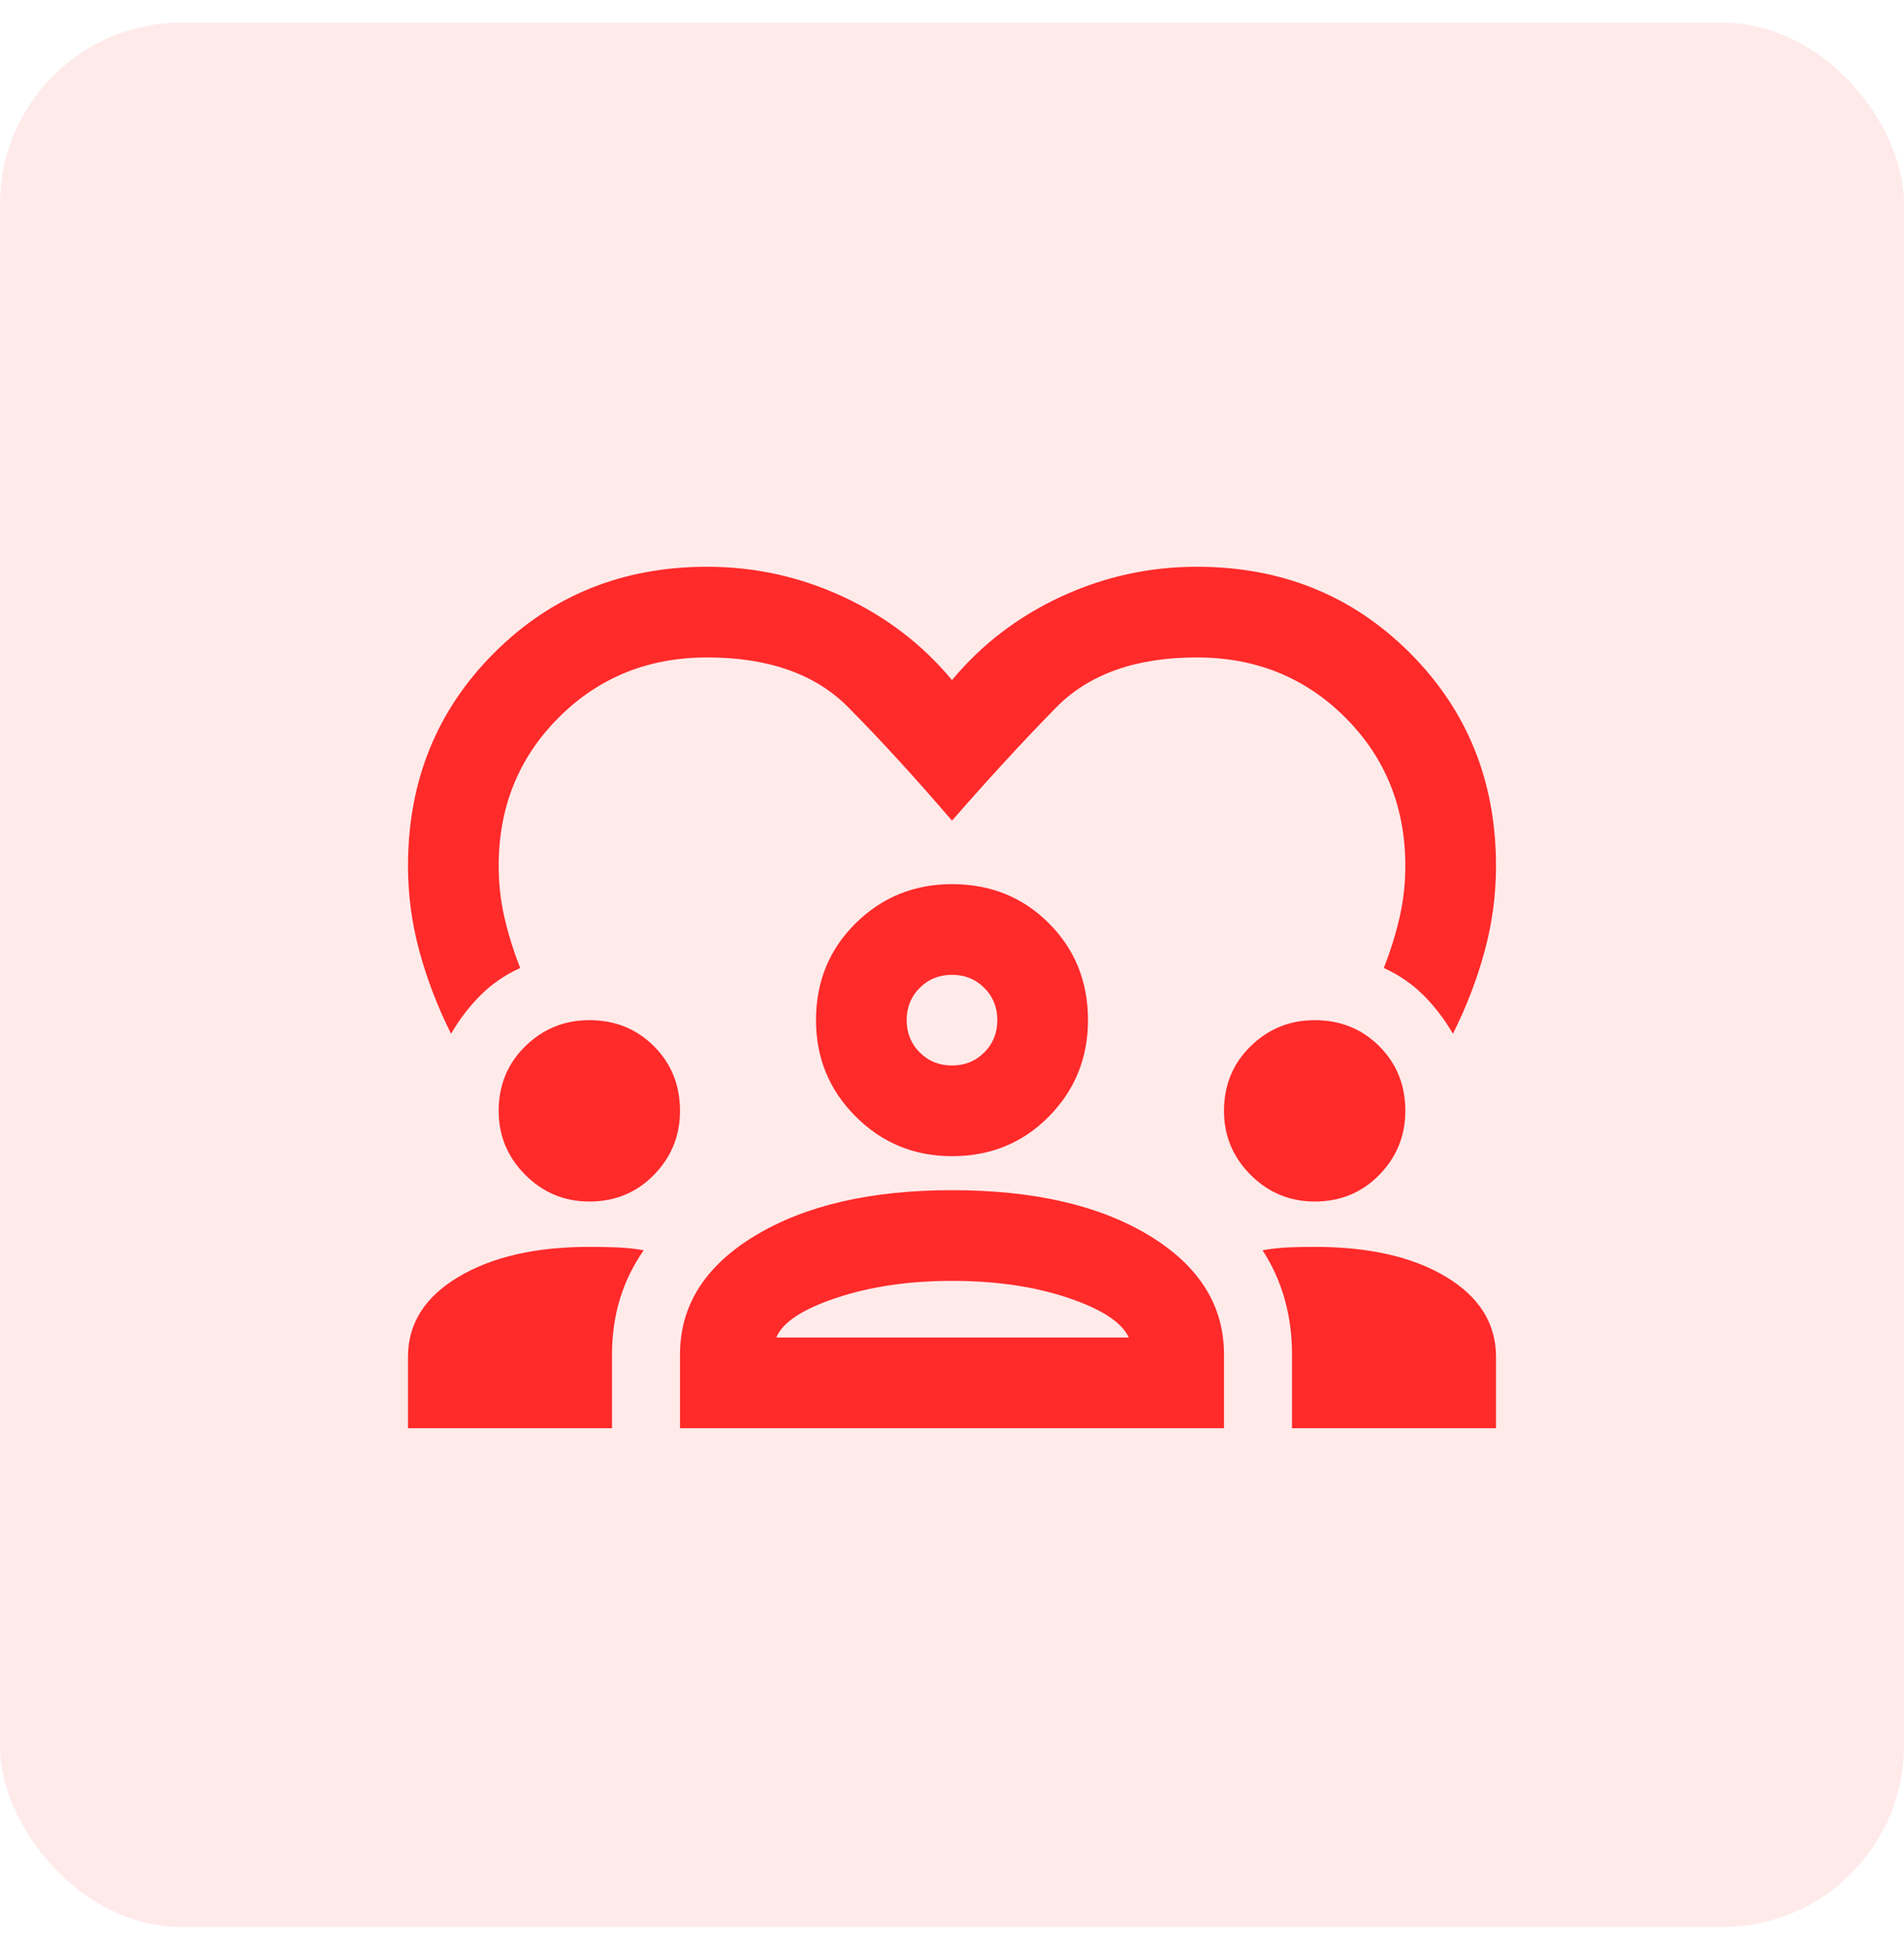
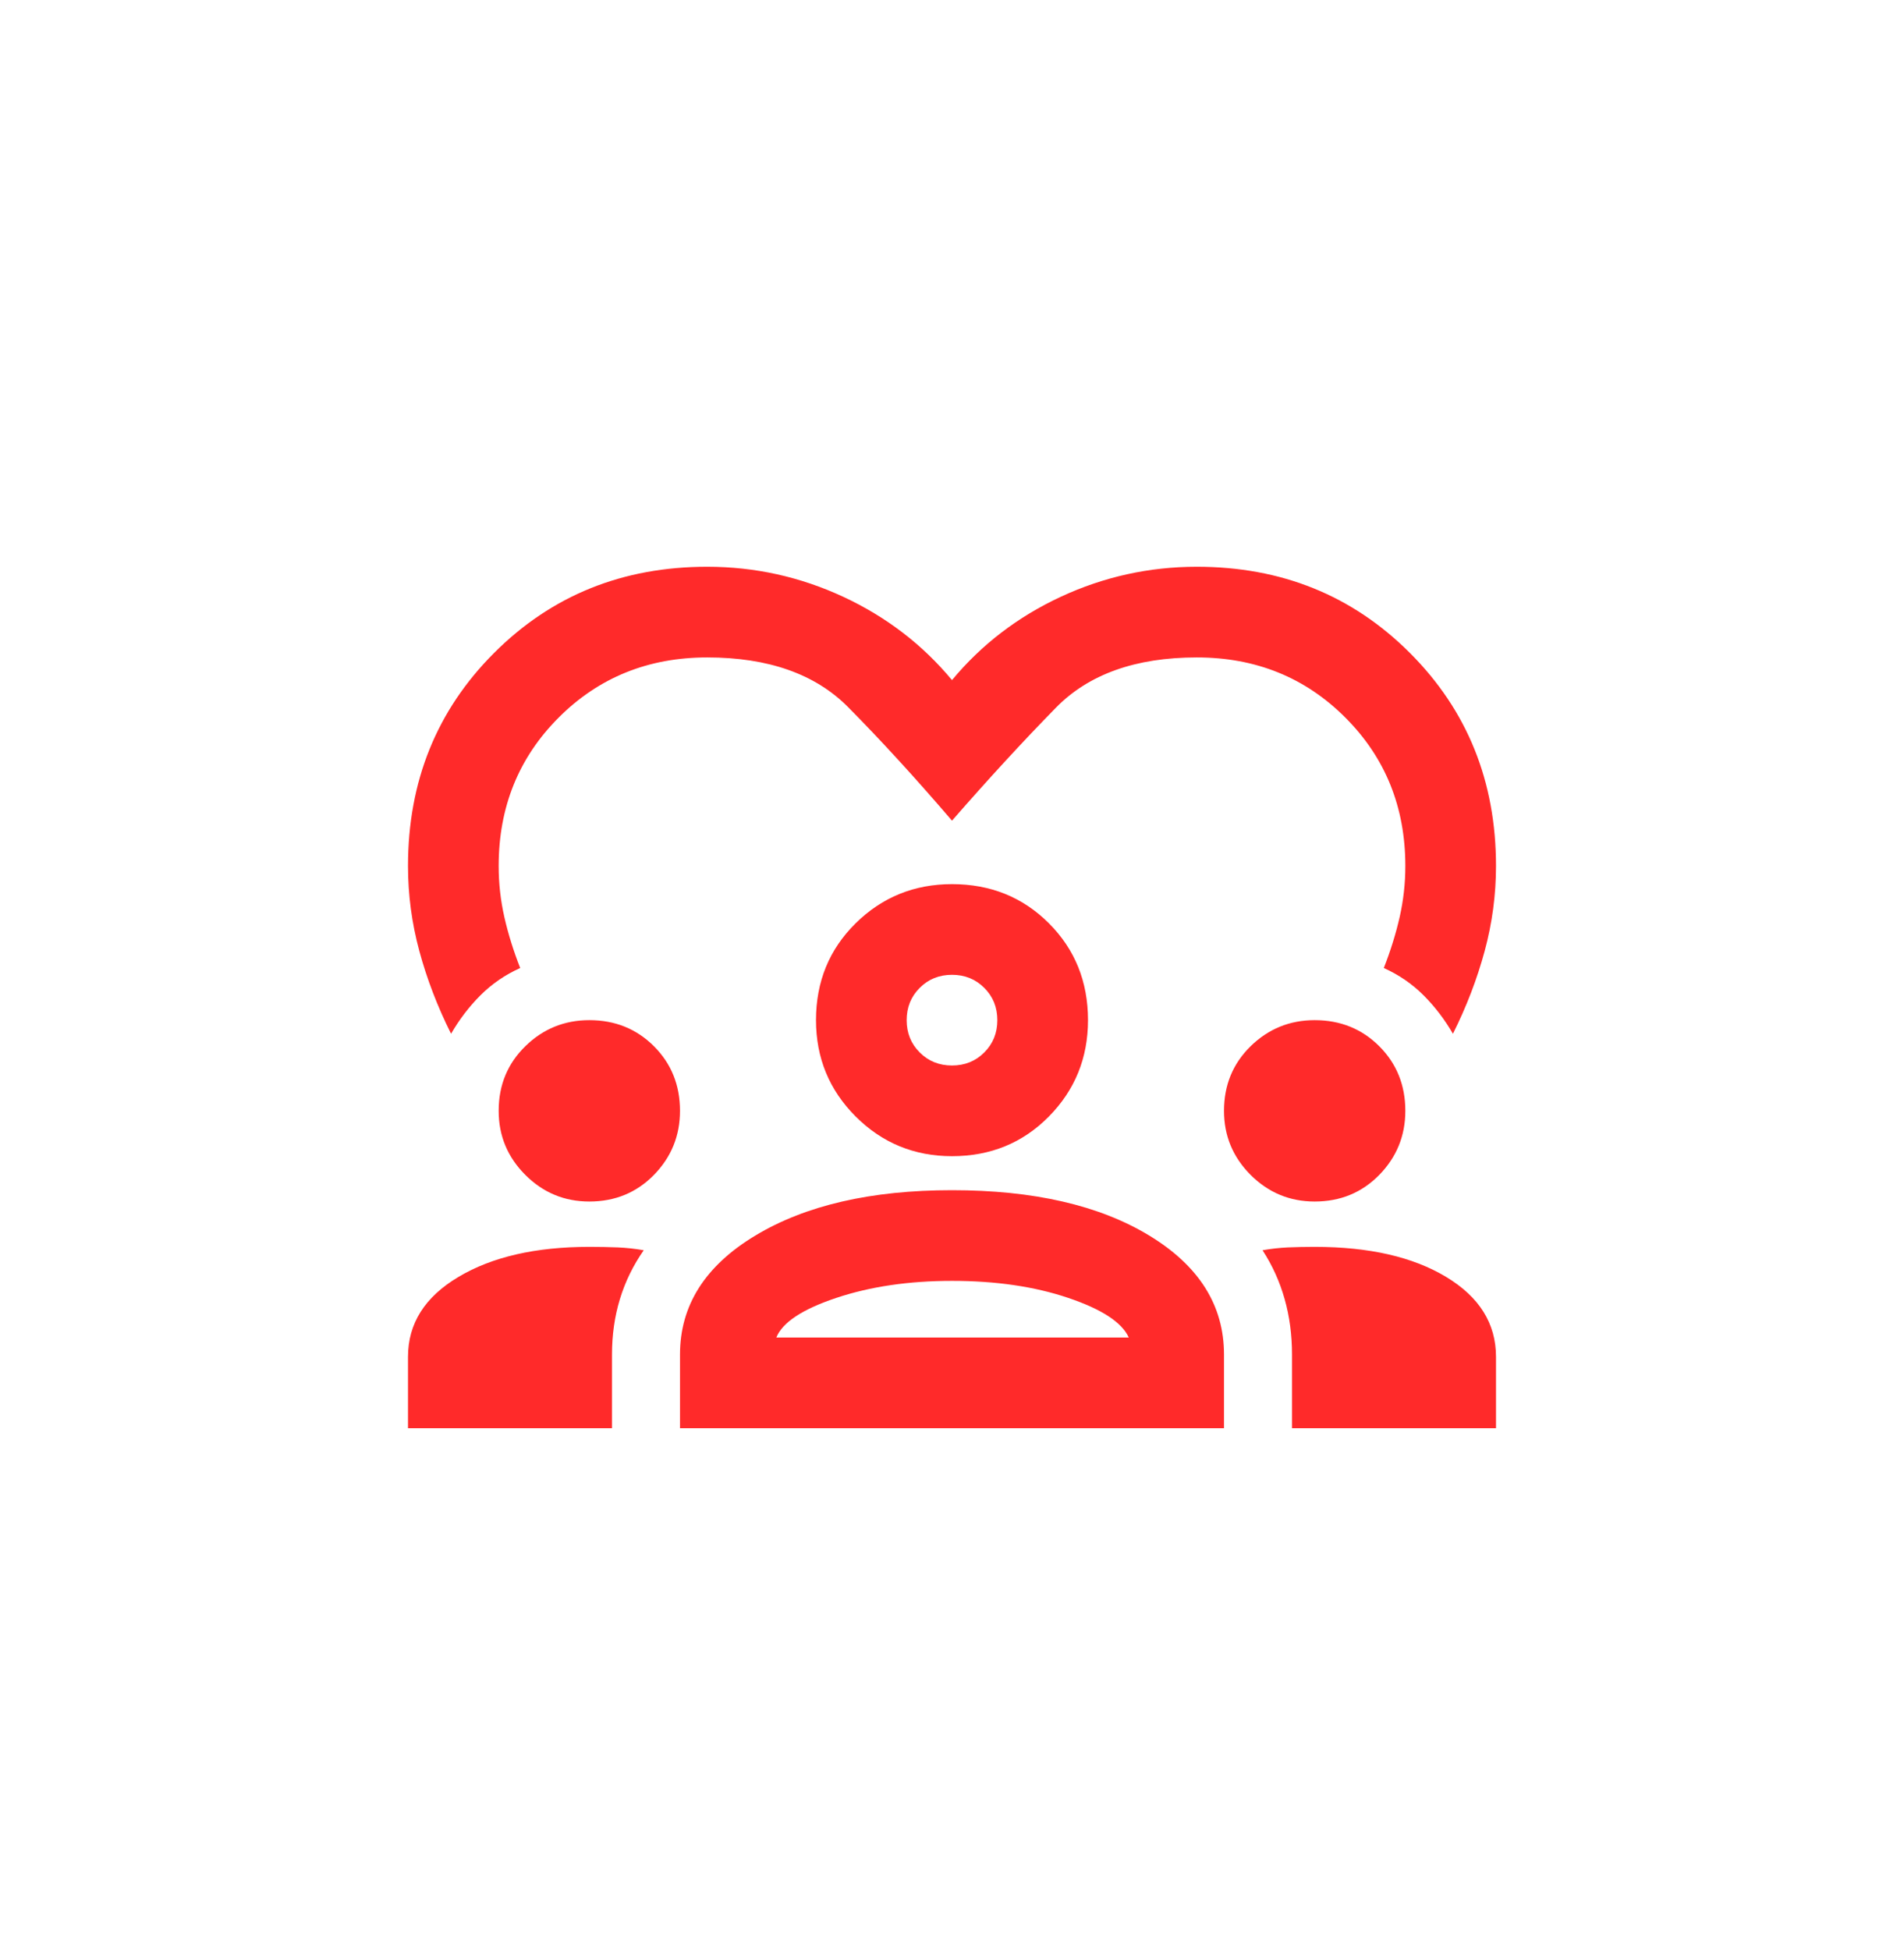
<svg xmlns="http://www.w3.org/2000/svg" width="42" height="43" viewBox="0 0 42 43" fill="none">
-   <rect y="0.5" width="42" height="42" rx="4" fill="#FF2A2A" fill-opacity="0.1" />
  <path d="M9.95 22.8C9.65 22.2 9.417 21.592 9.25 20.975C9.083 20.358 9 19.733 9 19.1C9 17.233 9.633 15.667 10.9 14.4C12.167 13.133 13.733 12.5 15.6 12.5C16.65 12.5 17.65 12.721 18.6 13.162C19.55 13.604 20.35 14.217 21 15C21.65 14.217 22.45 13.604 23.4 13.162C24.35 12.721 25.35 12.5 26.4 12.5C28.267 12.5 29.833 13.133 31.1 14.4C32.367 15.667 33 17.233 33 19.1C33 19.733 32.917 20.358 32.75 20.975C32.583 21.592 32.35 22.2 32.05 22.8C31.867 22.483 31.65 22.2 31.4 21.95C31.15 21.7 30.858 21.5 30.525 21.35C30.675 20.967 30.792 20.592 30.875 20.225C30.958 19.858 31 19.483 31 19.1C31 17.8 30.558 16.708 29.675 15.825C28.792 14.942 27.7 14.5 26.4 14.5C25.05 14.5 24.012 14.871 23.288 15.613C22.562 16.354 21.8 17.183 21 18.1C20.2 17.167 19.438 16.333 18.712 15.6C17.988 14.867 16.95 14.5 15.6 14.5C14.3 14.5 13.208 14.942 12.325 15.825C11.442 16.708 11 17.8 11 19.1C11 19.483 11.042 19.858 11.125 20.225C11.208 20.592 11.325 20.967 11.475 21.35C11.142 21.5 10.85 21.7 10.6 21.95C10.35 22.2 10.133 22.483 9.95 22.8ZM9 31.5V29.925C9 29.192 9.371 28.604 10.113 28.163C10.854 27.721 11.817 27.5 13 27.5C13.217 27.5 13.425 27.504 13.625 27.512C13.825 27.521 14.017 27.542 14.2 27.575C13.967 27.908 13.792 28.267 13.675 28.65C13.558 29.033 13.5 29.442 13.5 29.875V31.5H9ZM15 31.5V29.875C15 28.792 15.554 27.917 16.663 27.25C17.771 26.583 19.217 26.25 21 26.25C22.8 26.25 24.25 26.583 25.35 27.25C26.45 27.917 27 28.792 27 29.875V31.5H15ZM28.5 31.5V29.875C28.5 29.442 28.446 29.033 28.337 28.65C28.229 28.267 28.067 27.908 27.85 27.575C28.033 27.542 28.221 27.521 28.413 27.512C28.604 27.504 28.8 27.5 29 27.5C30.2 27.5 31.167 27.721 31.9 28.163C32.633 28.604 33 29.192 33 29.925V31.5H28.5ZM21 28.25C20.05 28.25 19.2 28.375 18.45 28.625C17.7 28.875 17.258 29.167 17.125 29.5H24.9C24.75 29.167 24.304 28.875 23.562 28.625C22.821 28.375 21.967 28.25 21 28.25ZM13 26.5C12.45 26.5 11.979 26.304 11.588 25.913C11.196 25.521 11 25.05 11 24.5C11 23.933 11.196 23.458 11.588 23.075C11.979 22.692 12.45 22.5 13 22.5C13.567 22.5 14.042 22.692 14.425 23.075C14.808 23.458 15 23.933 15 24.5C15 25.05 14.808 25.521 14.425 25.913C14.042 26.304 13.567 26.5 13 26.5ZM29 26.5C28.45 26.5 27.979 26.304 27.587 25.913C27.196 25.521 27 25.05 27 24.5C27 23.933 27.196 23.458 27.587 23.075C27.979 22.692 28.45 22.5 29 22.5C29.567 22.5 30.042 22.692 30.425 23.075C30.808 23.458 31 23.933 31 24.5C31 25.05 30.808 25.521 30.425 25.913C30.042 26.304 29.567 26.5 29 26.5ZM21 25.5C20.167 25.5 19.458 25.208 18.875 24.625C18.292 24.042 18 23.333 18 22.5C18 21.65 18.292 20.938 18.875 20.363C19.458 19.788 20.167 19.5 21 19.5C21.85 19.5 22.562 19.788 23.137 20.363C23.712 20.938 24 21.65 24 22.5C24 23.333 23.712 24.042 23.137 24.625C22.562 25.208 21.85 25.5 21 25.5ZM21 21.5C20.717 21.5 20.479 21.596 20.288 21.788C20.096 21.979 20 22.217 20 22.5C20 22.783 20.096 23.021 20.288 23.212C20.479 23.404 20.717 23.5 21 23.5C21.283 23.5 21.521 23.404 21.712 23.212C21.904 23.021 22 22.783 22 22.5C22 22.217 21.904 21.979 21.712 21.788C21.521 21.596 21.283 21.5 21 21.5Z" fill="#FF2A2A" />
</svg>